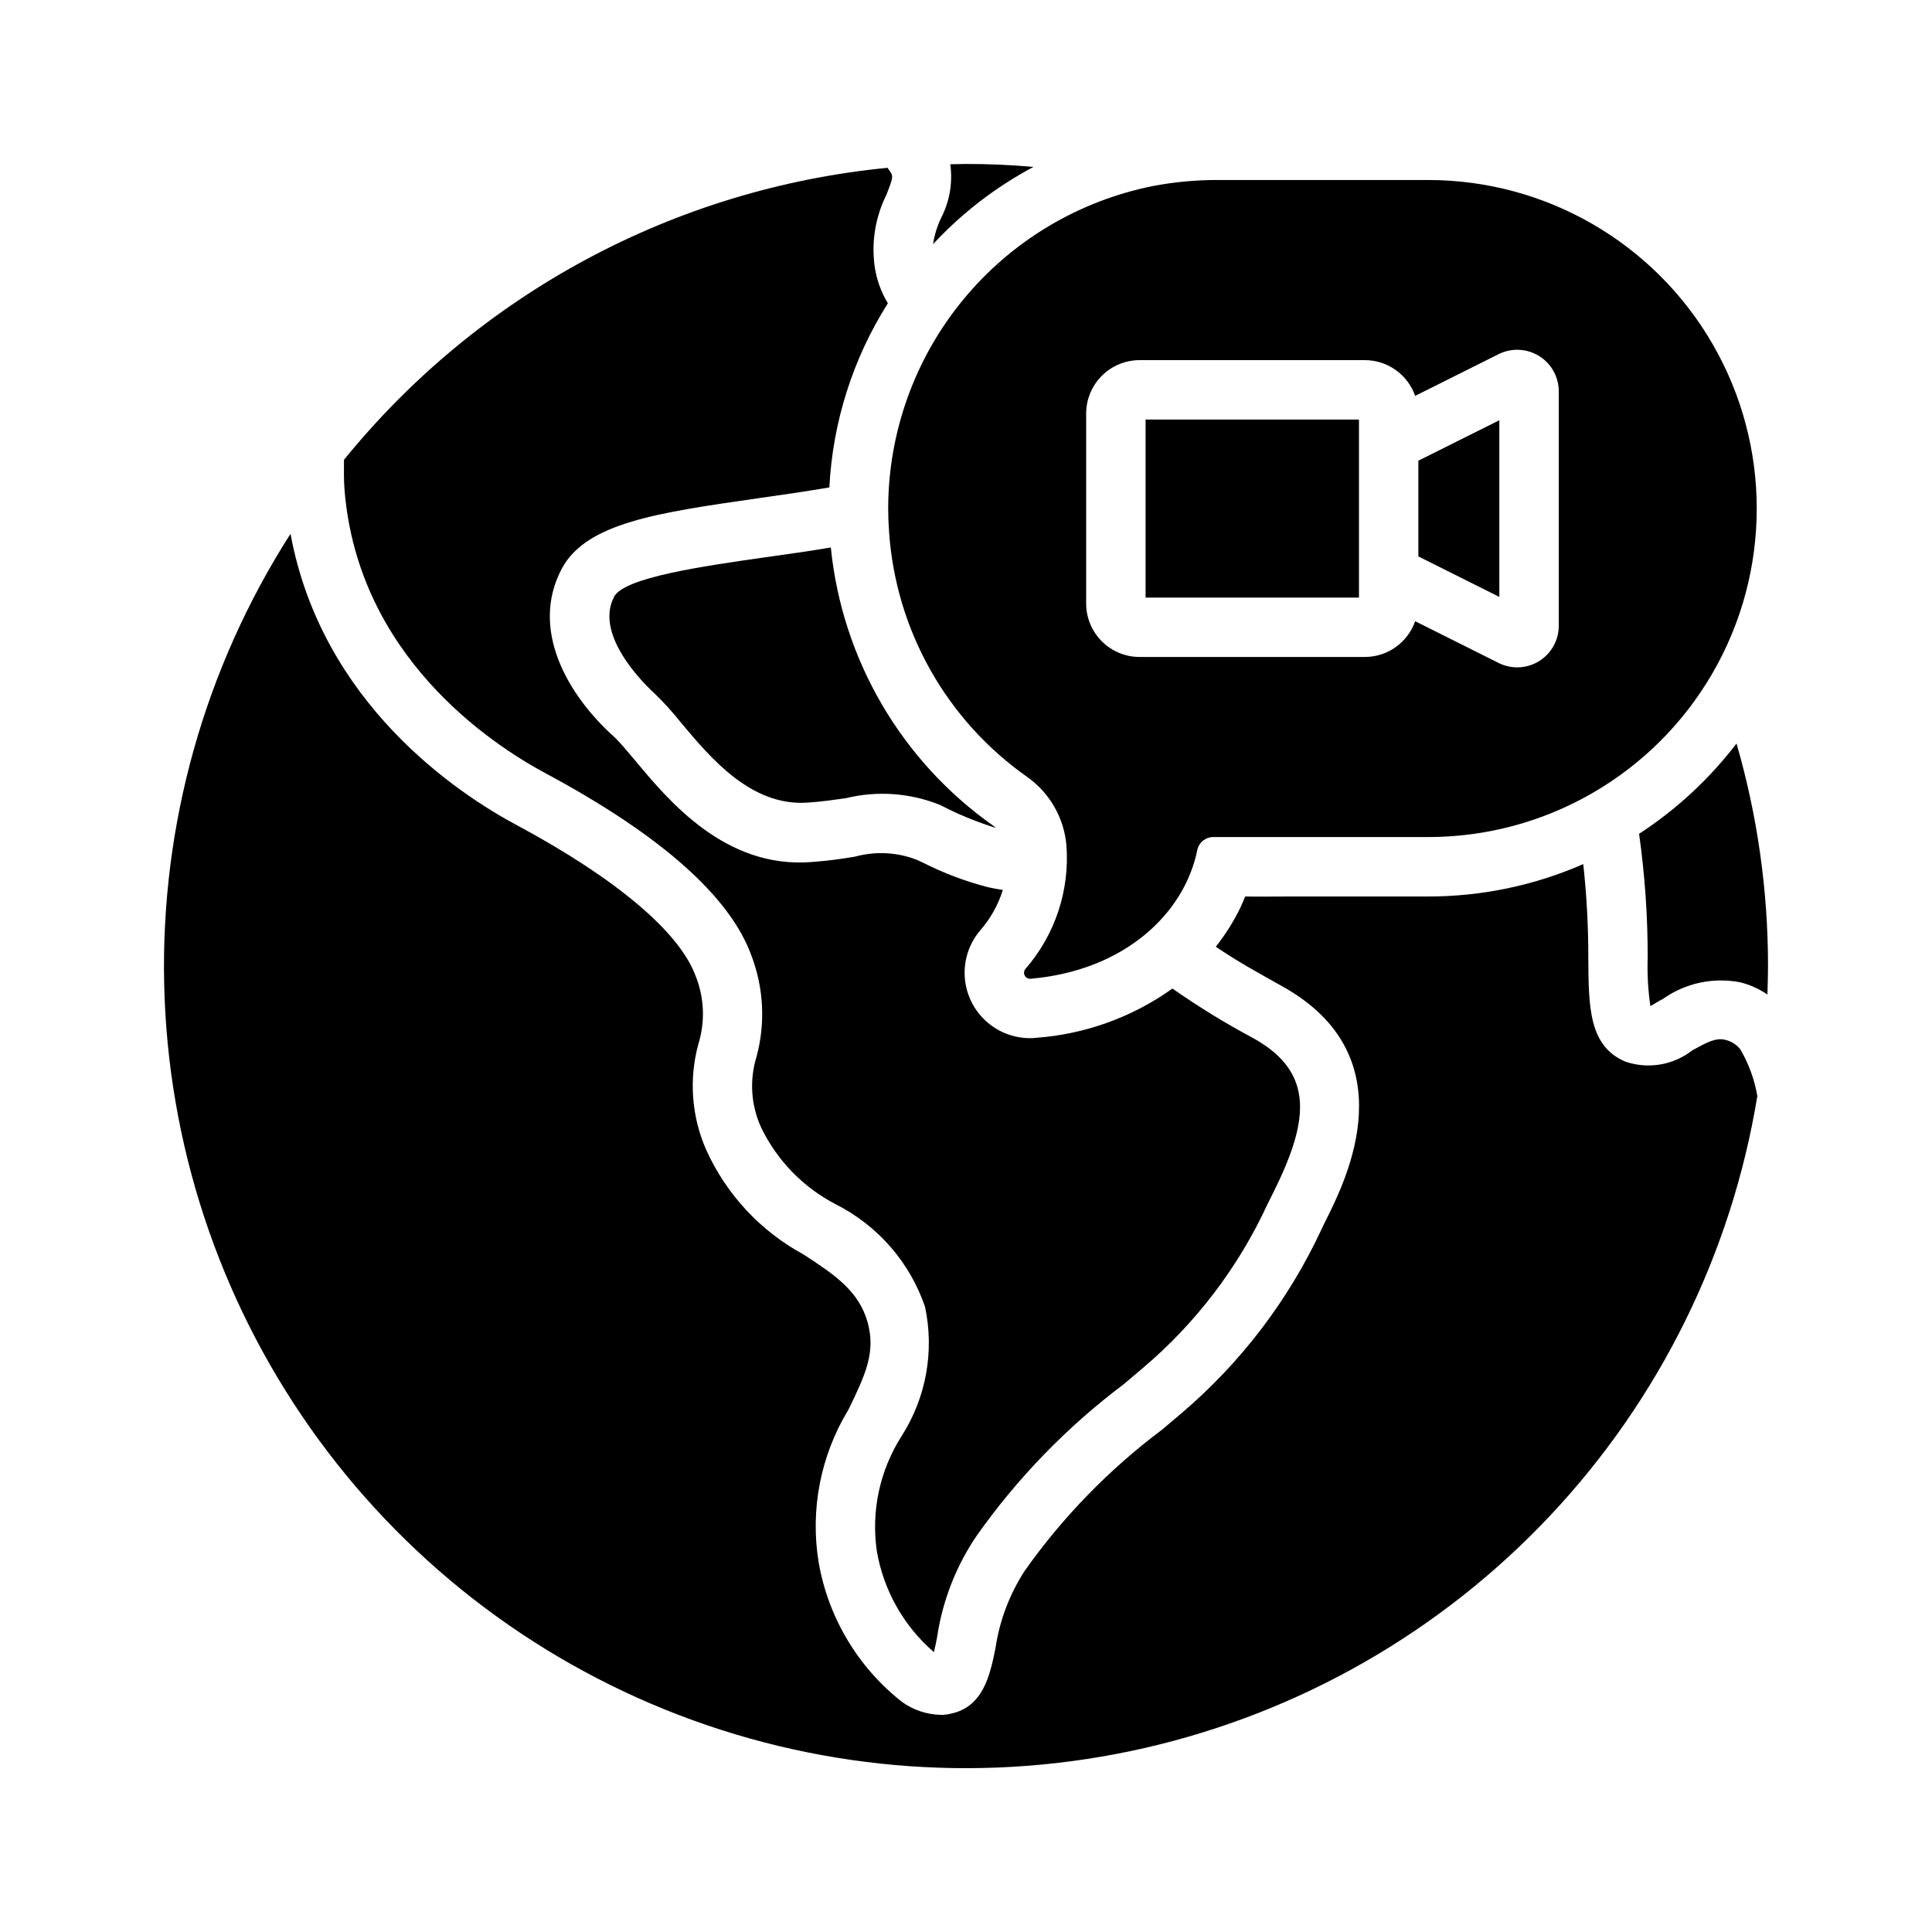
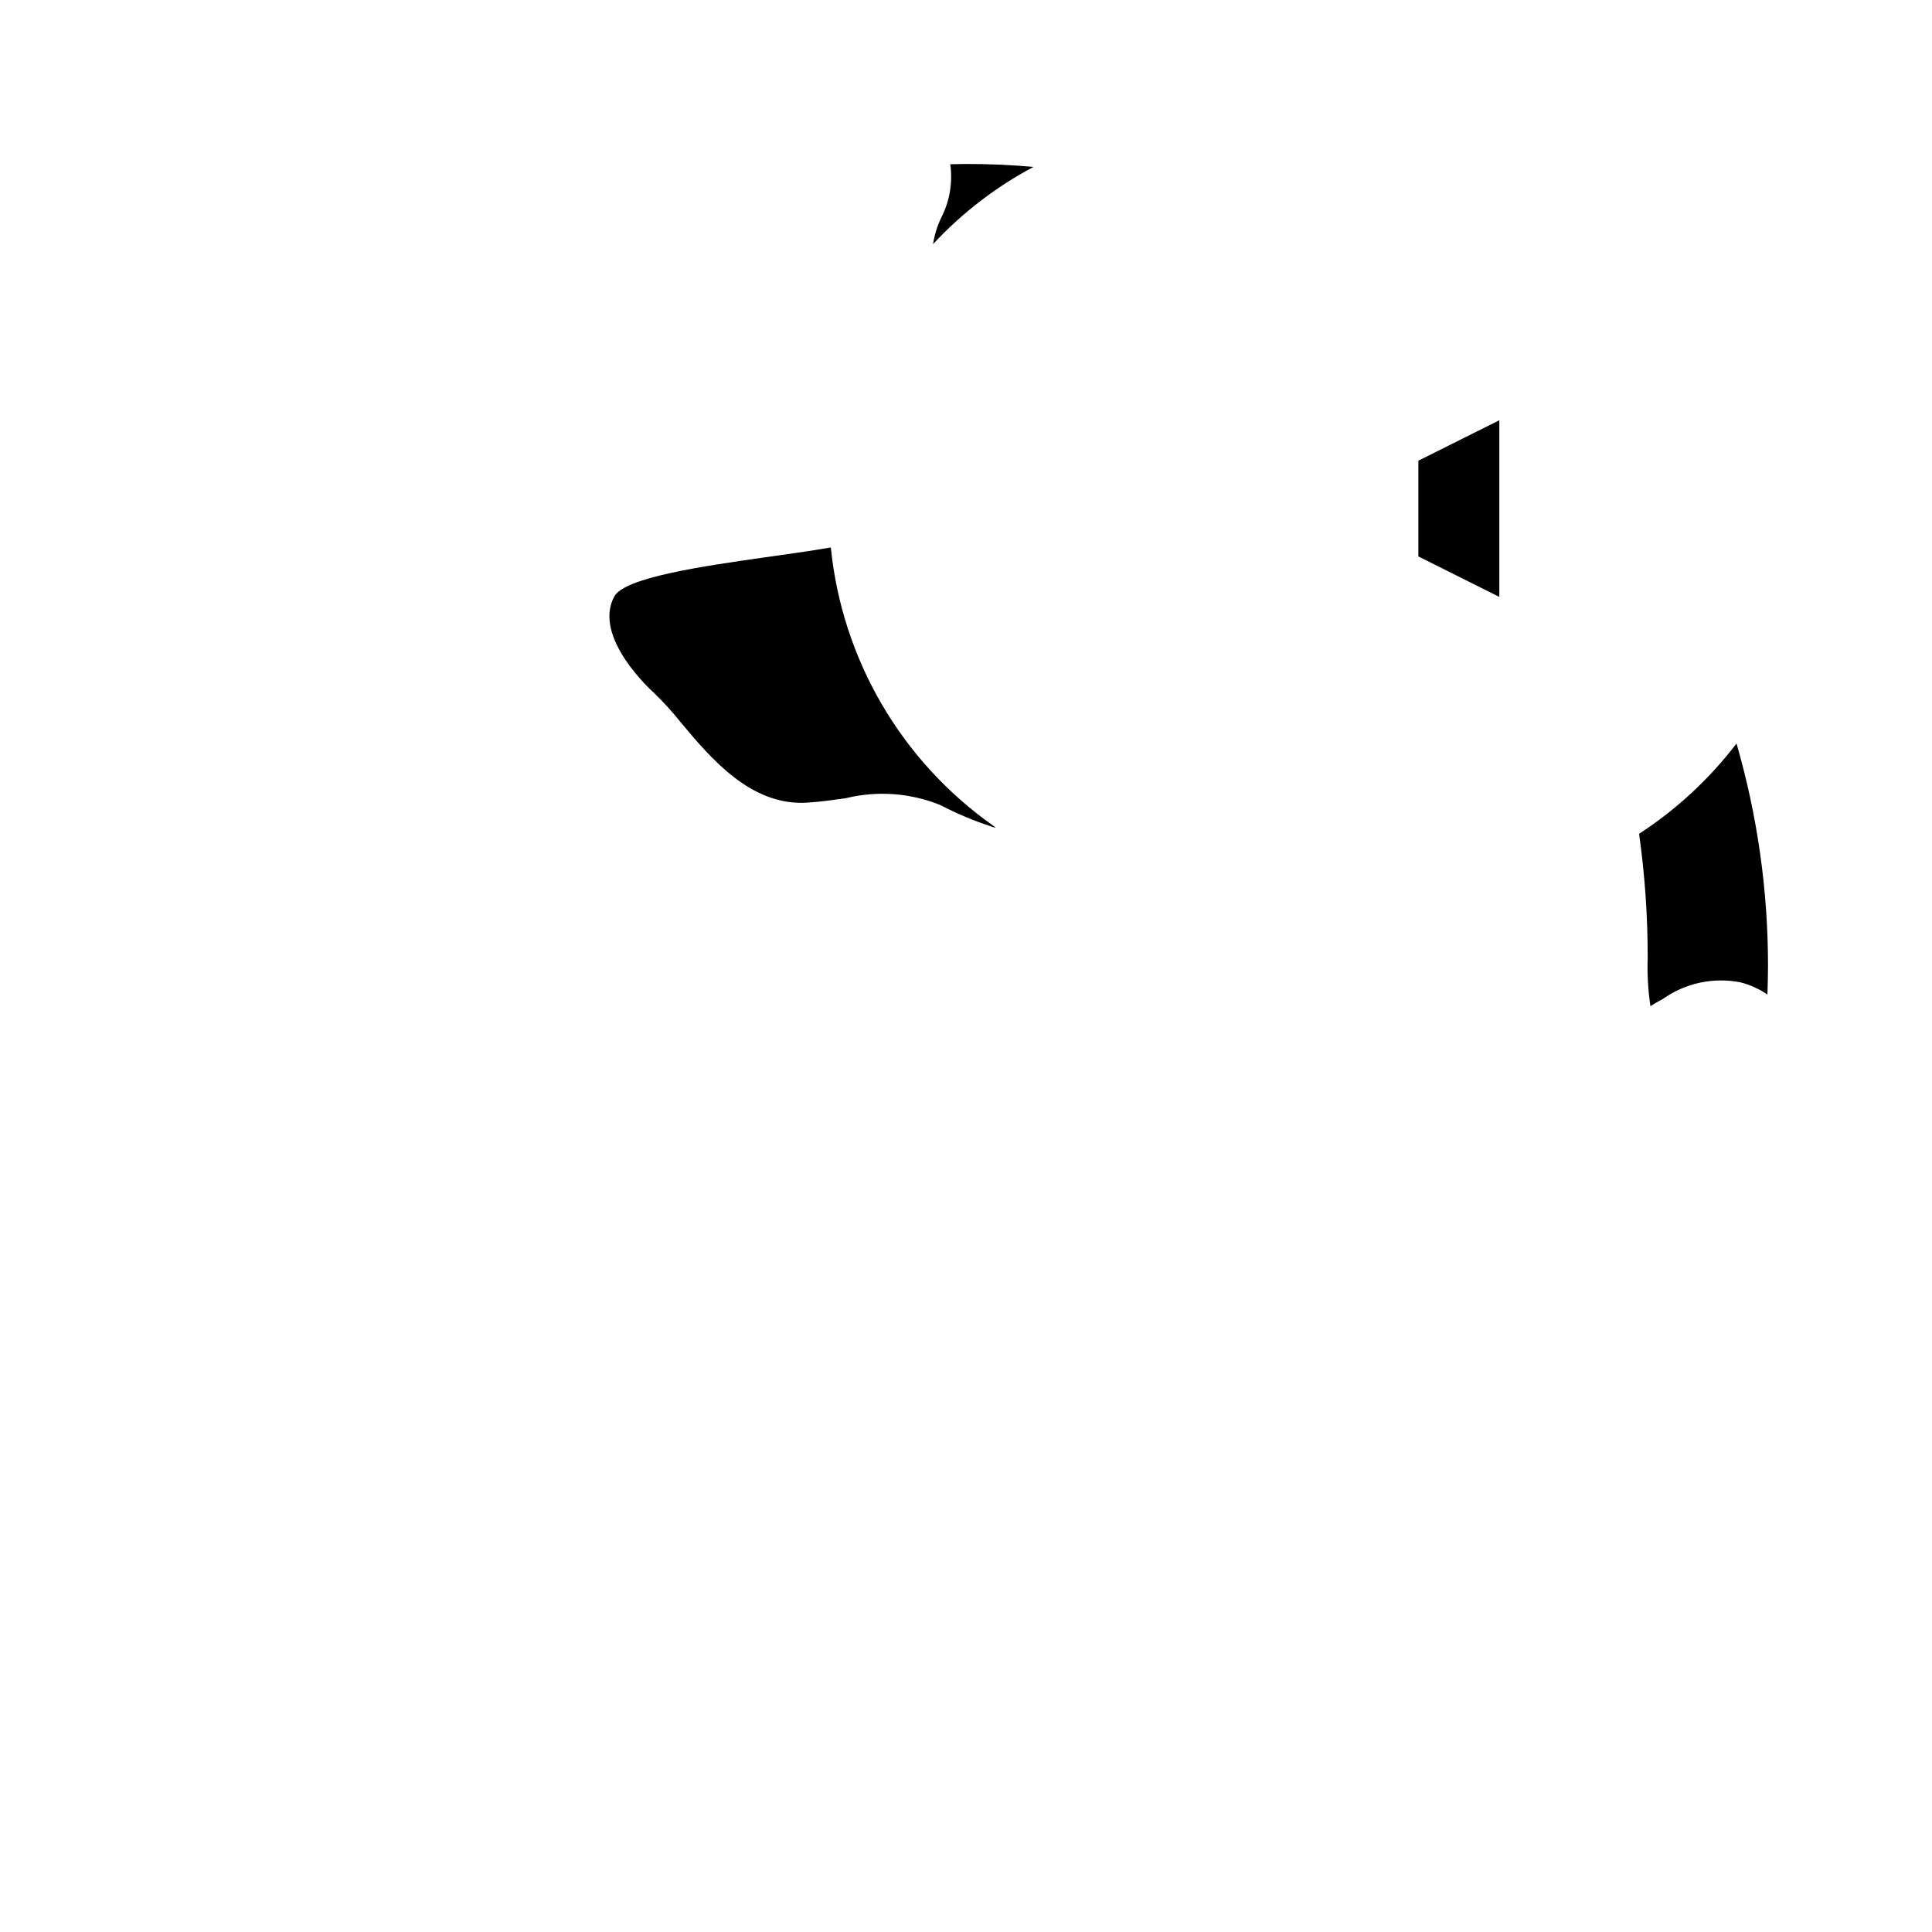
<svg xmlns="http://www.w3.org/2000/svg" fill="#000000" width="800px" height="800px" version="1.1" viewBox="144 144 512 512">
  <g>
    <path d="m417.87 188.24c-9.949 5.289-18.941 12.207-26.605 20.465 0.383-2.457 1.125-4.844 2.203-7.082 2.219-4.344 3.043-9.266 2.363-14.094 1.414 0 2.754-0.078 4.172-0.078 5.981 0 11.965 0.238 17.867 0.789z" />
    <path d="m306.79 302.07c2.754-5.039 23.457-8.031 40.07-10.391 5.512-0.789 11.414-1.574 17.32-2.598h-0.004c2.977 29.668 18.688 56.582 43.062 73.762 0.227 0.16 0.438 0.344 0.629 0.551-4.293-1.332-8.477-2.988-12.516-4.961l-2.203-1.102h-0.004c-7.922-3.203-16.652-3.836-24.953-1.809-2.992 0.395-6.297 0.945-10.234 1.18-14.879 1.023-25.66-11.809-33.535-21.254-2.191-2.75-4.559-5.352-7.082-7.793-0.711-0.633-16.375-14.801-10.551-25.586z" />
-     <path d="m609.71 434.48c-6.84 41.648-25.922 80.316-54.816 111.08-28.895 30.762-66.293 52.223-107.43 61.652-41.137 9.43-84.148 6.394-123.55-8.711-39.41-15.109-73.426-41.605-97.719-76.117-24.293-34.512-37.762-75.473-38.688-117.67-0.926-42.191 10.73-83.707 33.484-119.25 8.266 44.871 44.16 68.801 60.141 77.305 26.215 14.09 42.98 28.262 47.23 39.91h0.004c2.289 5.75 2.539 12.113 0.707 18.027-2.535 9.273-1.812 19.137 2.047 27.945 5.328 11.844 14.402 21.605 25.82 27.789 8.188 5.352 14.641 9.605 17.004 18.027 2.125 7.871-0.473 13.617-5.117 23.145v-0.004c-7.375 12.113-10.168 26.469-7.871 40.465 2.547 14.602 10.395 27.75 22.043 36.918 2.984 2.16 6.551 3.367 10.234 3.465 0.926 0.023 1.855-0.082 2.754-0.316 8.66-1.812 10.391-10.391 11.809-17.238 1.078-7.418 3.766-14.512 7.871-20.781 10.094-14.219 22.336-26.781 36.289-37.238l5.117-4.328c15.762-13.398 28.438-30.047 37.156-48.805 0.395-0.789 0.789-1.73 1.34-2.754 5.273-10.629 21.41-43.059-11.652-61.559-6.926-3.856-12.438-6.926-17.711-10.547v-0.004c2.547-3.215 4.738-6.699 6.531-10.391 0.395-0.945 0.867-1.891 1.258-2.914 2.992 0.078 6.848 0 11.887 0h36.531c14.168 0.016 28.188-2.906 41.168-8.582 0.91 8.289 1.355 16.621 1.34 24.957 0.078 12.988 0.156 23.301 9.84 27.395 6.031 2.055 12.691 0.93 17.711-2.992 3.856-2.125 6.297-3.465 8.895-2.754 1.531 0.383 2.891 1.27 3.859 2.516 2.231 3.816 3.75 8.004 4.488 12.359z" />
    <path d="m612.54 400c0 2.519-0.078 5.039-0.156 7.559v-0.004c-2.184-1.484-4.606-2.578-7.164-3.227-7.164-1.406-14.59 0.188-20.547 4.41-1.102 0.551-2.598 1.496-3.305 1.891v-0.004c-0.621-4.246-0.859-8.539-0.711-12.832 0.012-10.98-0.75-21.949-2.281-32.824 9.906-6.449 18.637-14.543 25.82-23.934 5.551 19.164 8.359 39.016 8.344 58.965z" />
-     <path d="m481.47 459.98c-0.629 1.18-1.102 2.281-1.574 3.148-7.699 16.691-18.957 31.496-32.984 43.375l-5.117 4.328h0.004c-15 11.277-28.145 24.82-38.969 40.148-5.453 8.023-9.031 17.172-10.469 26.766-0.234 1.258-0.551 2.832-0.867 4.094-7.969-6.887-13.309-16.312-15.113-26.688-1.566-10.637 0.754-21.48 6.535-30.543 6.516-10.172 8.75-22.508 6.219-34.324-4.027-11.742-12.473-21.453-23.539-27.078-8.691-4.469-15.688-11.656-19.918-20.469-2.68-5.887-3.098-12.555-1.18-18.734 2.367-8.816 1.898-18.152-1.336-26.688-5.668-15.742-24.09-32.039-54.633-48.414-14.801-7.949-49.594-31.172-53.215-74.941-0.234-2.754-0.156-5.434-0.156-8.109v0.004c17.688-21.797 39.531-39.863 64.262-53.148 24.73-13.285 51.855-21.52 79.793-24.234 0.418 0.547 0.785 1.125 1.105 1.734 0.316 0.867-0.078 2.047-1.418 5.434v-0.004c-2.867 5.773-3.961 12.262-3.148 18.656 0.469 3.57 1.676 7 3.543 10.078-9.281 14.664-14.621 31.473-15.508 48.805-6.535 1.102-13.066 2.047-19.207 2.914-26.215 3.777-45.105 6.453-51.641 18.5-8.66 16.137 1.496 33.691 13.934 44.793 1.34 1.258 3.305 3.621 5.434 6.141 8.895 10.707 23.93 28.734 46.762 26.922 4.41-0.316 8.188-0.867 11.492-1.418h-0.004c5.375-1.48 11.086-1.203 16.293 0.785l1.73 0.789h0.004c5.512 2.809 11.32 5 17.316 6.531 1.418 0.316 2.754 0.551 3.856 0.707l0.004 0.004c-1.223 3.949-3.262 7.594-5.984 10.703-2.875 3.375-4.352 7.723-4.117 12.148 0.23 4.426 2.148 8.598 5.359 11.652 3.211 3.055 7.473 4.766 11.902 4.777 0.5 0.016 1-0.012 1.496-0.082 13.07-0.922 25.633-5.445 36.293-13.066 6.914 4.844 14.117 9.258 21.566 13.227 16.609 9.289 14.25 22.512 5.195 40.777z" />
-     <path d="m447.59 302.37h56.551v-47.188h-56.551z" />
    <path d="m519.88 291.46 21.457 10.727v-46.82l-21.457 10.719z" />
-     <path d="m522.57 191.7h-56.129c-5.625 0.004-11.238 0.531-16.766 1.574-19.801 3.922-37.625 14.582-50.445 30.172-12.816 15.586-19.832 35.137-19.852 55.32 0 2.047 0.078 4.094 0.234 6.141 1.77 26.145 15.289 50.082 36.762 65.102 5.856 4.215 9.59 10.762 10.234 17.949 0.926 11.953-2.988 23.781-10.863 32.824-0.406 0.492-0.477 1.176-0.188 1.742 0.293 0.562 0.891 0.902 1.527 0.855 24.691-2.109 40.816-17.113 44.242-34.242h-0.004c0.457-1.938 2.184-3.309 4.172-3.309h56.918c31.102 0.031 59.859-16.539 75.438-43.461 15.578-26.926 15.605-60.113 0.078-87.066-15.527-26.953-44.254-43.57-75.359-43.602zm34.52 118.13v0.004c0.004 3.82-1.973 7.371-5.223 9.379-3.246 2.008-7.309 2.188-10.723 0.477l-22.113-11.059v-0.004c-1.977 5.664-7.309 9.461-13.301 9.477h-59.727c-7.816-0.004-14.152-6.34-14.16-14.16v-50.344c0.008-7.816 6.344-14.152 14.16-14.16h59.727c5.992 0.016 11.324 3.812 13.301 9.473l22.117-11.055-0.004-0.004c3.418-1.703 7.473-1.52 10.719 0.488 3.246 2.004 5.227 5.551 5.227 9.367z" />
  </g>
</svg>